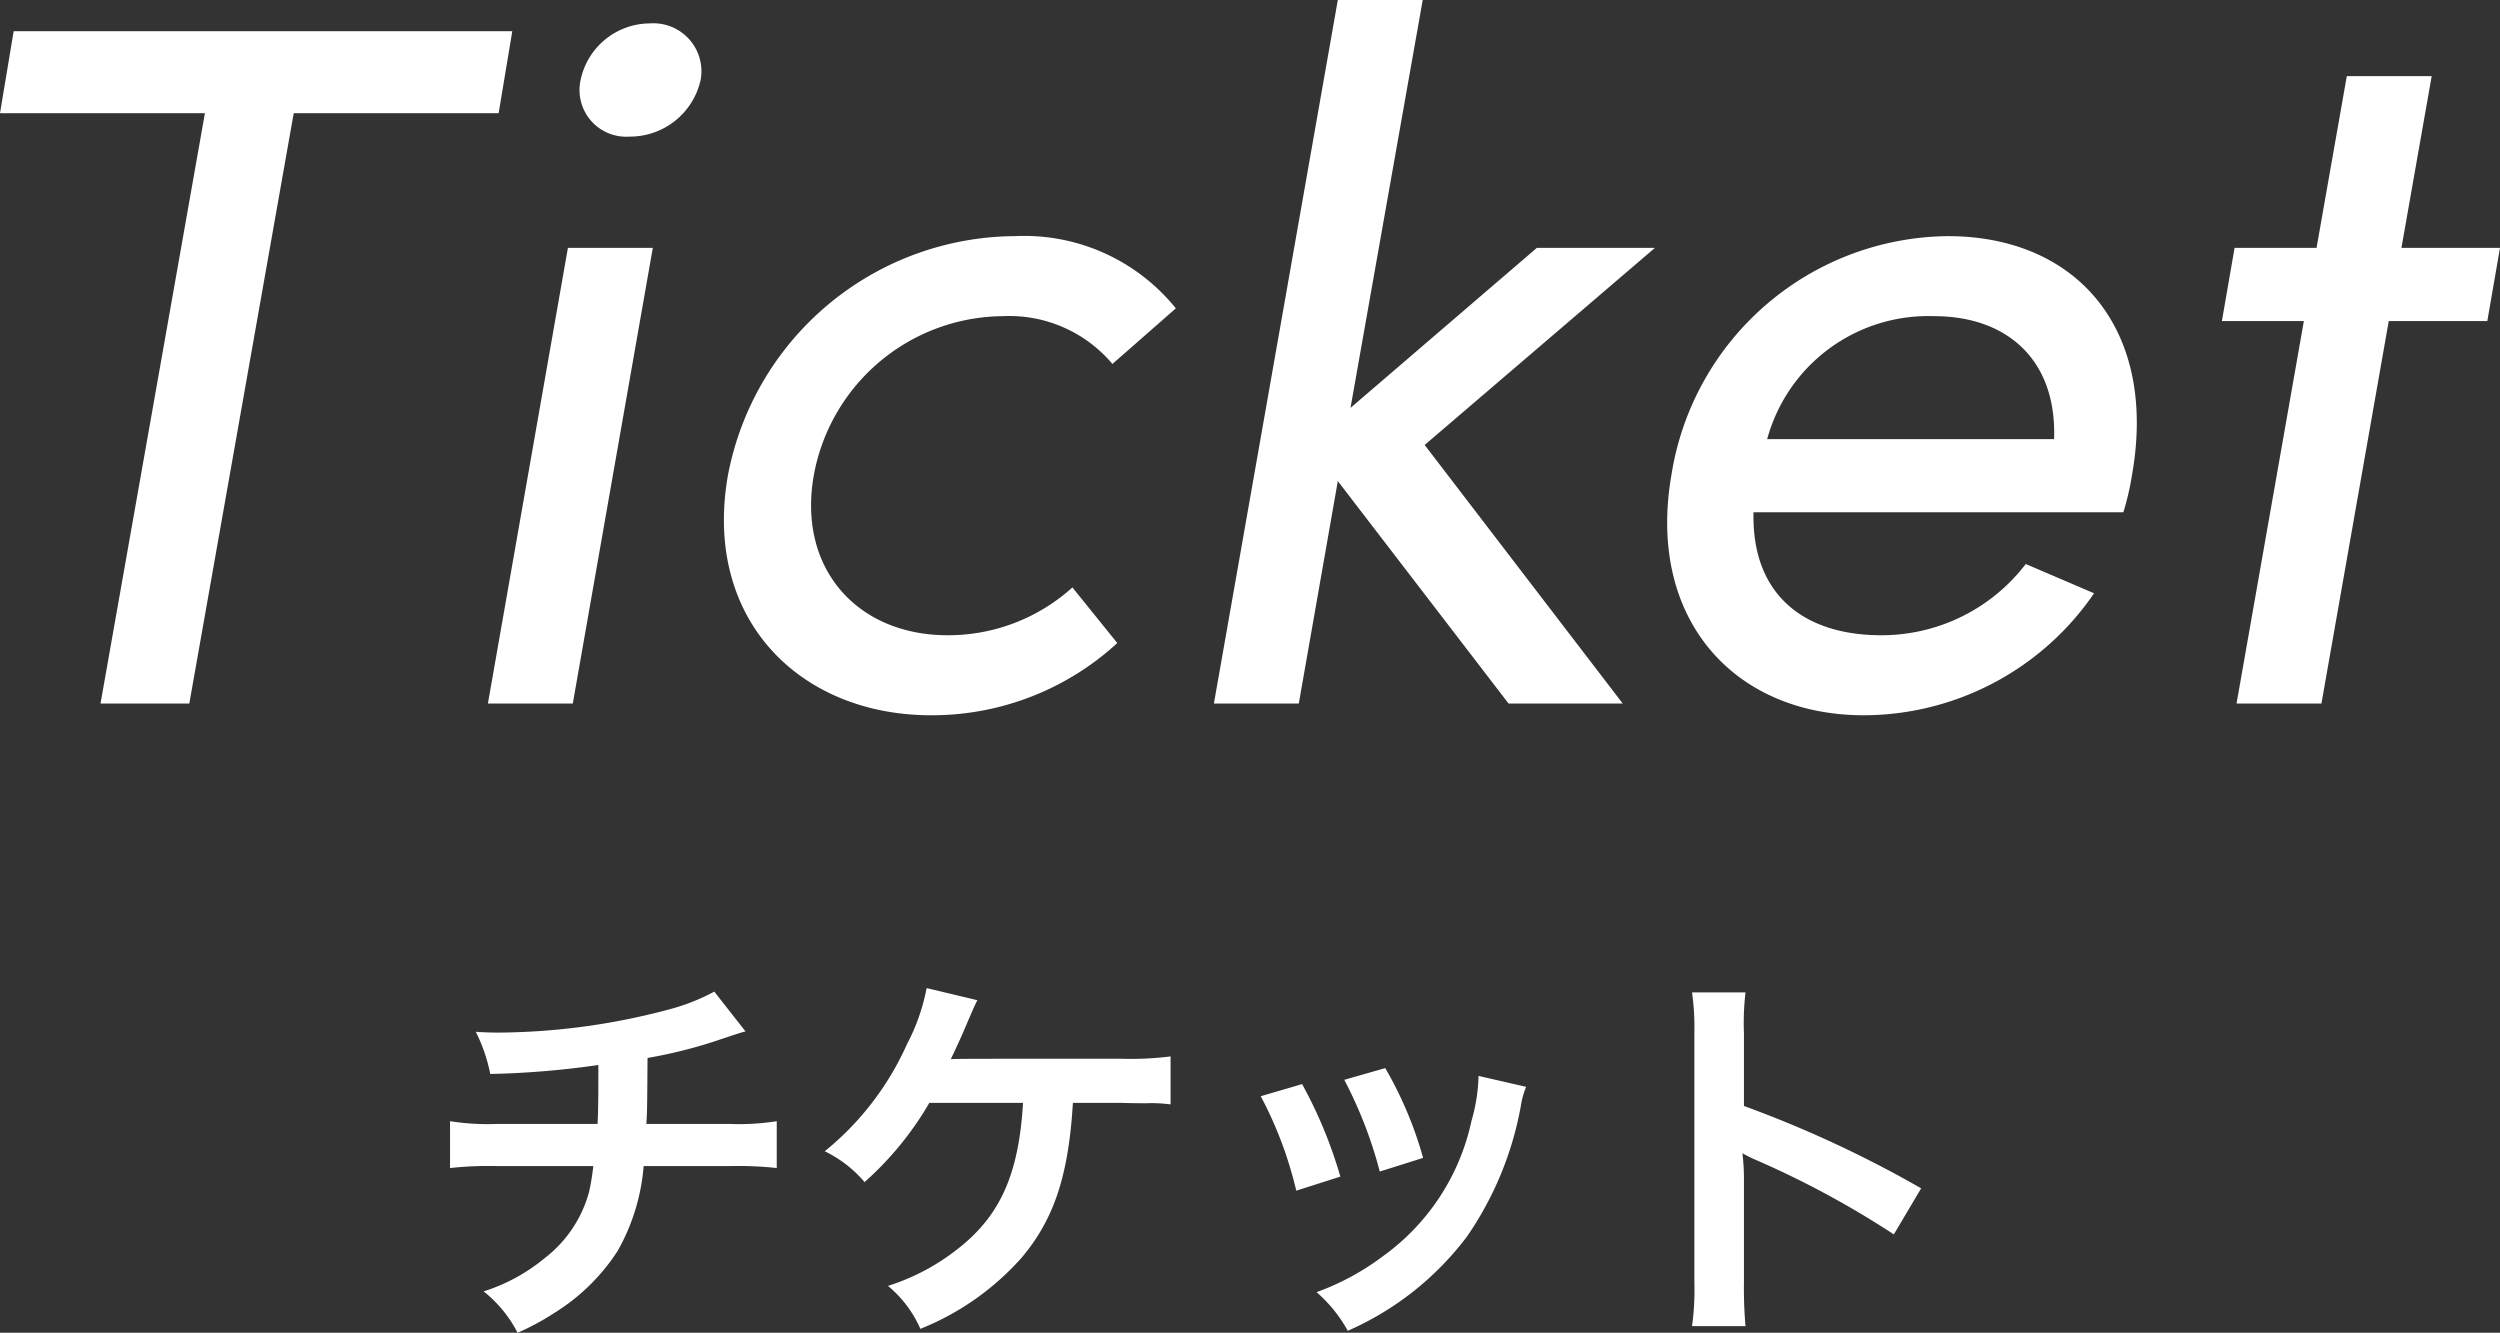
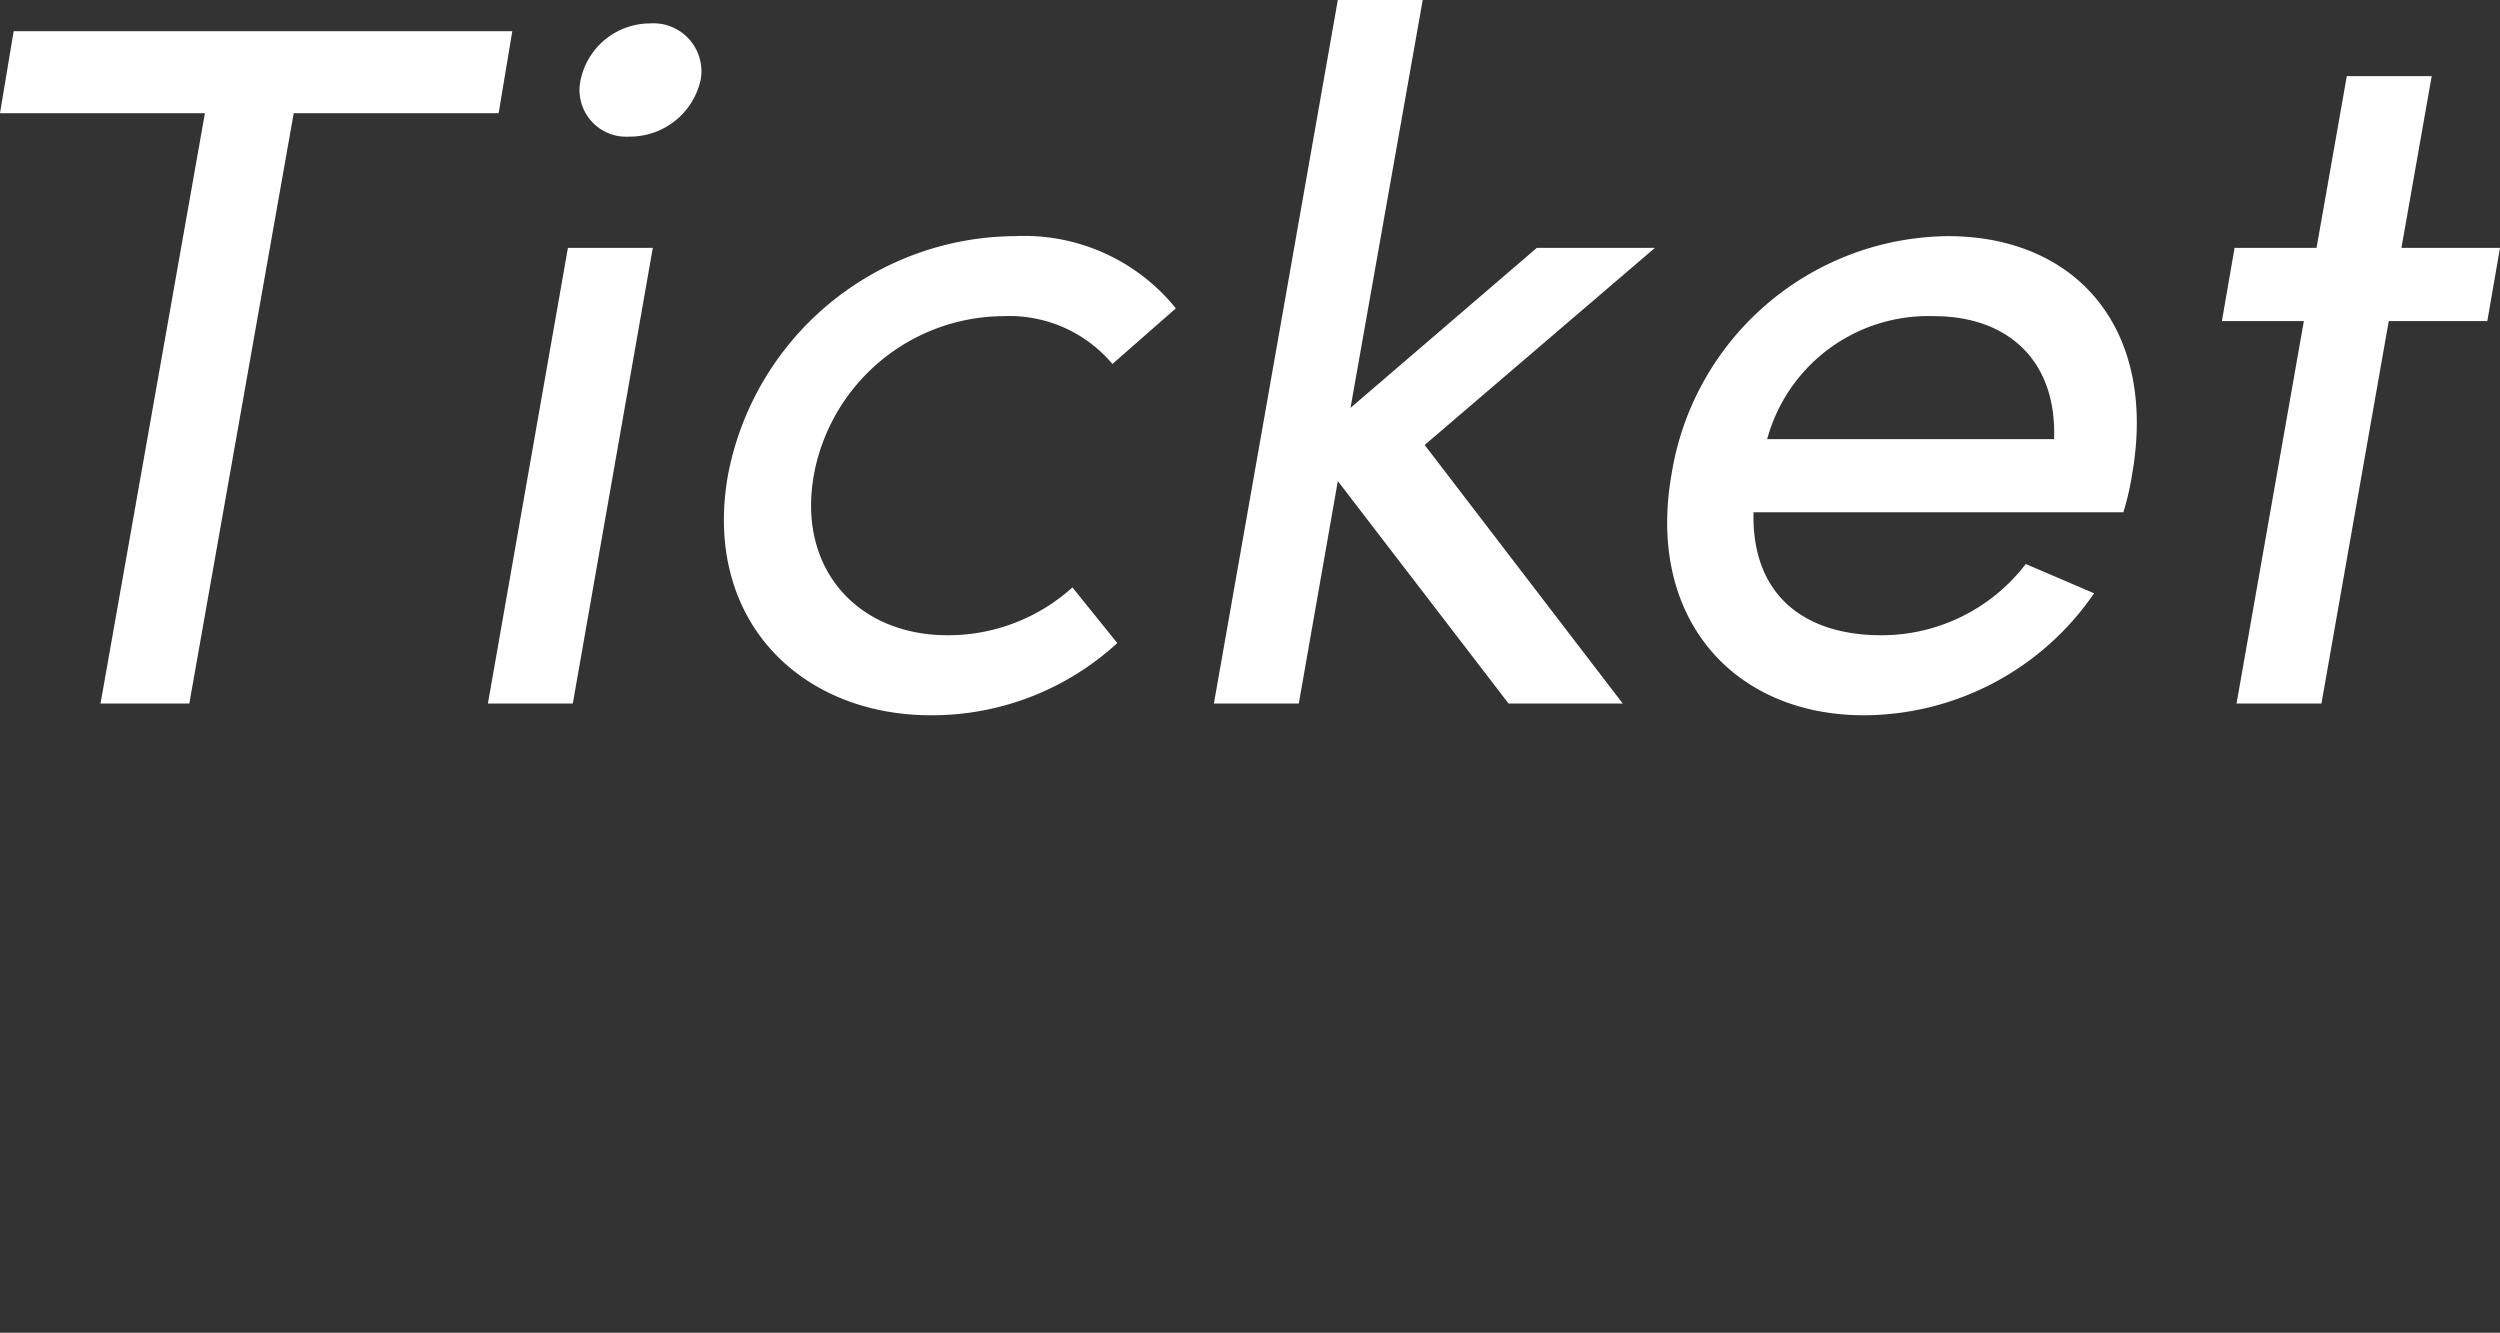
<svg xmlns="http://www.w3.org/2000/svg" width="128.1" height="68.29" viewBox="0 0 128.1 68.29">
  <rect x="0" y="0" width="128.1" height="68.29" fill="#333333" stroke="none" />
  <defs>
    <style>
      .cls-1 {
        fill: #fff;
      }
    </style>
  </defs>
  <g id="ticket_heading" transform="translate(-662.6 -8805.95)">
    <path id="パス_883" data-name="パス 883" class="cls-1" d="M-60.7-34.45l-.7,4.2h10.5L-56.25,0h4.55l5.35-30.25h10.5l.7-4.2Zm31.55,5.4a3.713,3.713,0,0,0,3.65-2.9,2.459,2.459,0,0,0-2.6-2.9,3.643,3.643,0,0,0-3.55,2.9A2.392,2.392,0,0,0-29.15-29.05ZM-32.05,0l4.1-23.35H-32.3L-36.4,0ZM-13.7.6A14.039,14.039,0,0,0-4.15-3.1l-2.3-2.85a9.5,9.5,0,0,1-6.4,2.45c-4.6,0-7.7-3.4-6.85-8.2A9.93,9.93,0,0,1-10-19.85,6.9,6.9,0,0,1-4.4-17.4l3.25-2.85a9.981,9.981,0,0,0-8.25-3.7A15.059,15.059,0,0,0-24.1-11.7C-25.4-4.3-20.4.6-13.7.6ZM17.35-23.35,7.8-15.15l3.7-20.9H7.15L.8,0H5.15l2-11.4L15.9,0h5.85L11.6-13.25l11.8-10.1Zm21.05-.6a14.485,14.485,0,0,0-14.15,12.2C22.95-4.35,27.45.6,34.1.6A14.334,14.334,0,0,0,45.9-5.65l-3.5-1.5A9.305,9.305,0,0,1,35-3.5c-4.05,0-6.65-2.15-6.55-6.3H47.4a13.718,13.718,0,0,0,.45-1.95C49.15-19.15,45.05-23.95,38.4-23.95Zm-9.25,10.4a8.555,8.555,0,0,1,8.55-6.3c3.8,0,6.3,2.3,6.15,6.3Zm32.5-9.8,1.55-8.8H58.85l-1.55,8.8H53.1l-.65,3.75h4.2L53.2,0h4.35L61-19.6h5.05l.65-3.75Z" transform="translate(724 8842)" />
-     <path id="パス_884" data-name="パス 884" class="cls-1" d="M-24.8-16.24a10.518,10.518,0,0,1-2.42.94,34.525,34.525,0,0,1-8.56,1.16c-.3,0-.62,0-1.24-.04a8.393,8.393,0,0,1,.74,2.16,44.754,44.754,0,0,0,5.54-.46c0,1.4,0,2.18-.04,3.02H-35.9a12.4,12.4,0,0,1-2.44-.14v2.4a18.275,18.275,0,0,1,2.4-.1H-31a11.506,11.506,0,0,1-.22,1.34,6.383,6.383,0,0,1-2.3,3.4,9.223,9.223,0,0,1-3.1,1.68,6.479,6.479,0,0,1,1.74,2.12,12.47,12.47,0,0,0,1.86-1,10.342,10.342,0,0,0,3.26-3.18A10.485,10.485,0,0,0-28.42-7.3H-24a18.275,18.275,0,0,1,2.4.1V-9.6a12.4,12.4,0,0,1-2.44.14h-4.24c.04-.68.04-.68.06-3.38a24.736,24.736,0,0,0,3.34-.82c1.44-.48,1.44-.48,1.68-.54Zm20.84,5.7c.62.02,1.06.02,1.32.02a7.16,7.16,0,0,1,1.22.06v-2.46a16.029,16.029,0,0,1-2.52.12c-8.16,0-8.16,0-8.74.02.24-.5.44-.94.6-1.3.6-1.4.6-1.4.76-1.72l-2.6-.62a10.228,10.228,0,0,1-1,2.86,14.849,14.849,0,0,1-4.22,5.5A6.238,6.238,0,0,1-17.1-6.48a16.5,16.5,0,0,0,3.32-4.06h4.8c-.2,3.4-1.04,5.46-2.86,7.08a11.287,11.287,0,0,1-4.06,2.3,5.942,5.942,0,0,1,1.66,2.2,13.756,13.756,0,0,0,5.2-3.66c1.58-1.88,2.32-4,2.58-7.4.02-.32.02-.32.04-.52Zm7.16-.34A20.009,20.009,0,0,1,5.02-6.04l2.26-.72A23.07,23.07,0,0,0,5.32-11.5Zm4.28-.84A21.993,21.993,0,0,1,9.3-7.02l2.22-.7a19.648,19.648,0,0,0-1.94-4.6Zm6.88-.2A8.872,8.872,0,0,1,14-9.62,11.5,11.5,0,0,1,9.46-2.68,12.973,12.973,0,0,1,6.06-.84a7.264,7.264,0,0,1,1.6,1.98,15.351,15.351,0,0,0,6.1-4.82,17.073,17.073,0,0,0,2.76-6.66,4.209,4.209,0,0,1,.28-1.02ZM28.04.9a21.986,21.986,0,0,1-.08-2.22V-6.6a10.34,10.34,0,0,0-.08-1.36,6.462,6.462,0,0,0,.68.34A47.319,47.319,0,0,1,35.64-3.8l1.4-2.36a58.759,58.759,0,0,0-9.08-4.22V-14.1a13.407,13.407,0,0,1,.08-2.1H25.3a12.855,12.855,0,0,1,.12,2.04V-1.34A13.473,13.473,0,0,1,25.3.9Z" transform="translate(724 8873)" />
  </g>
</svg>